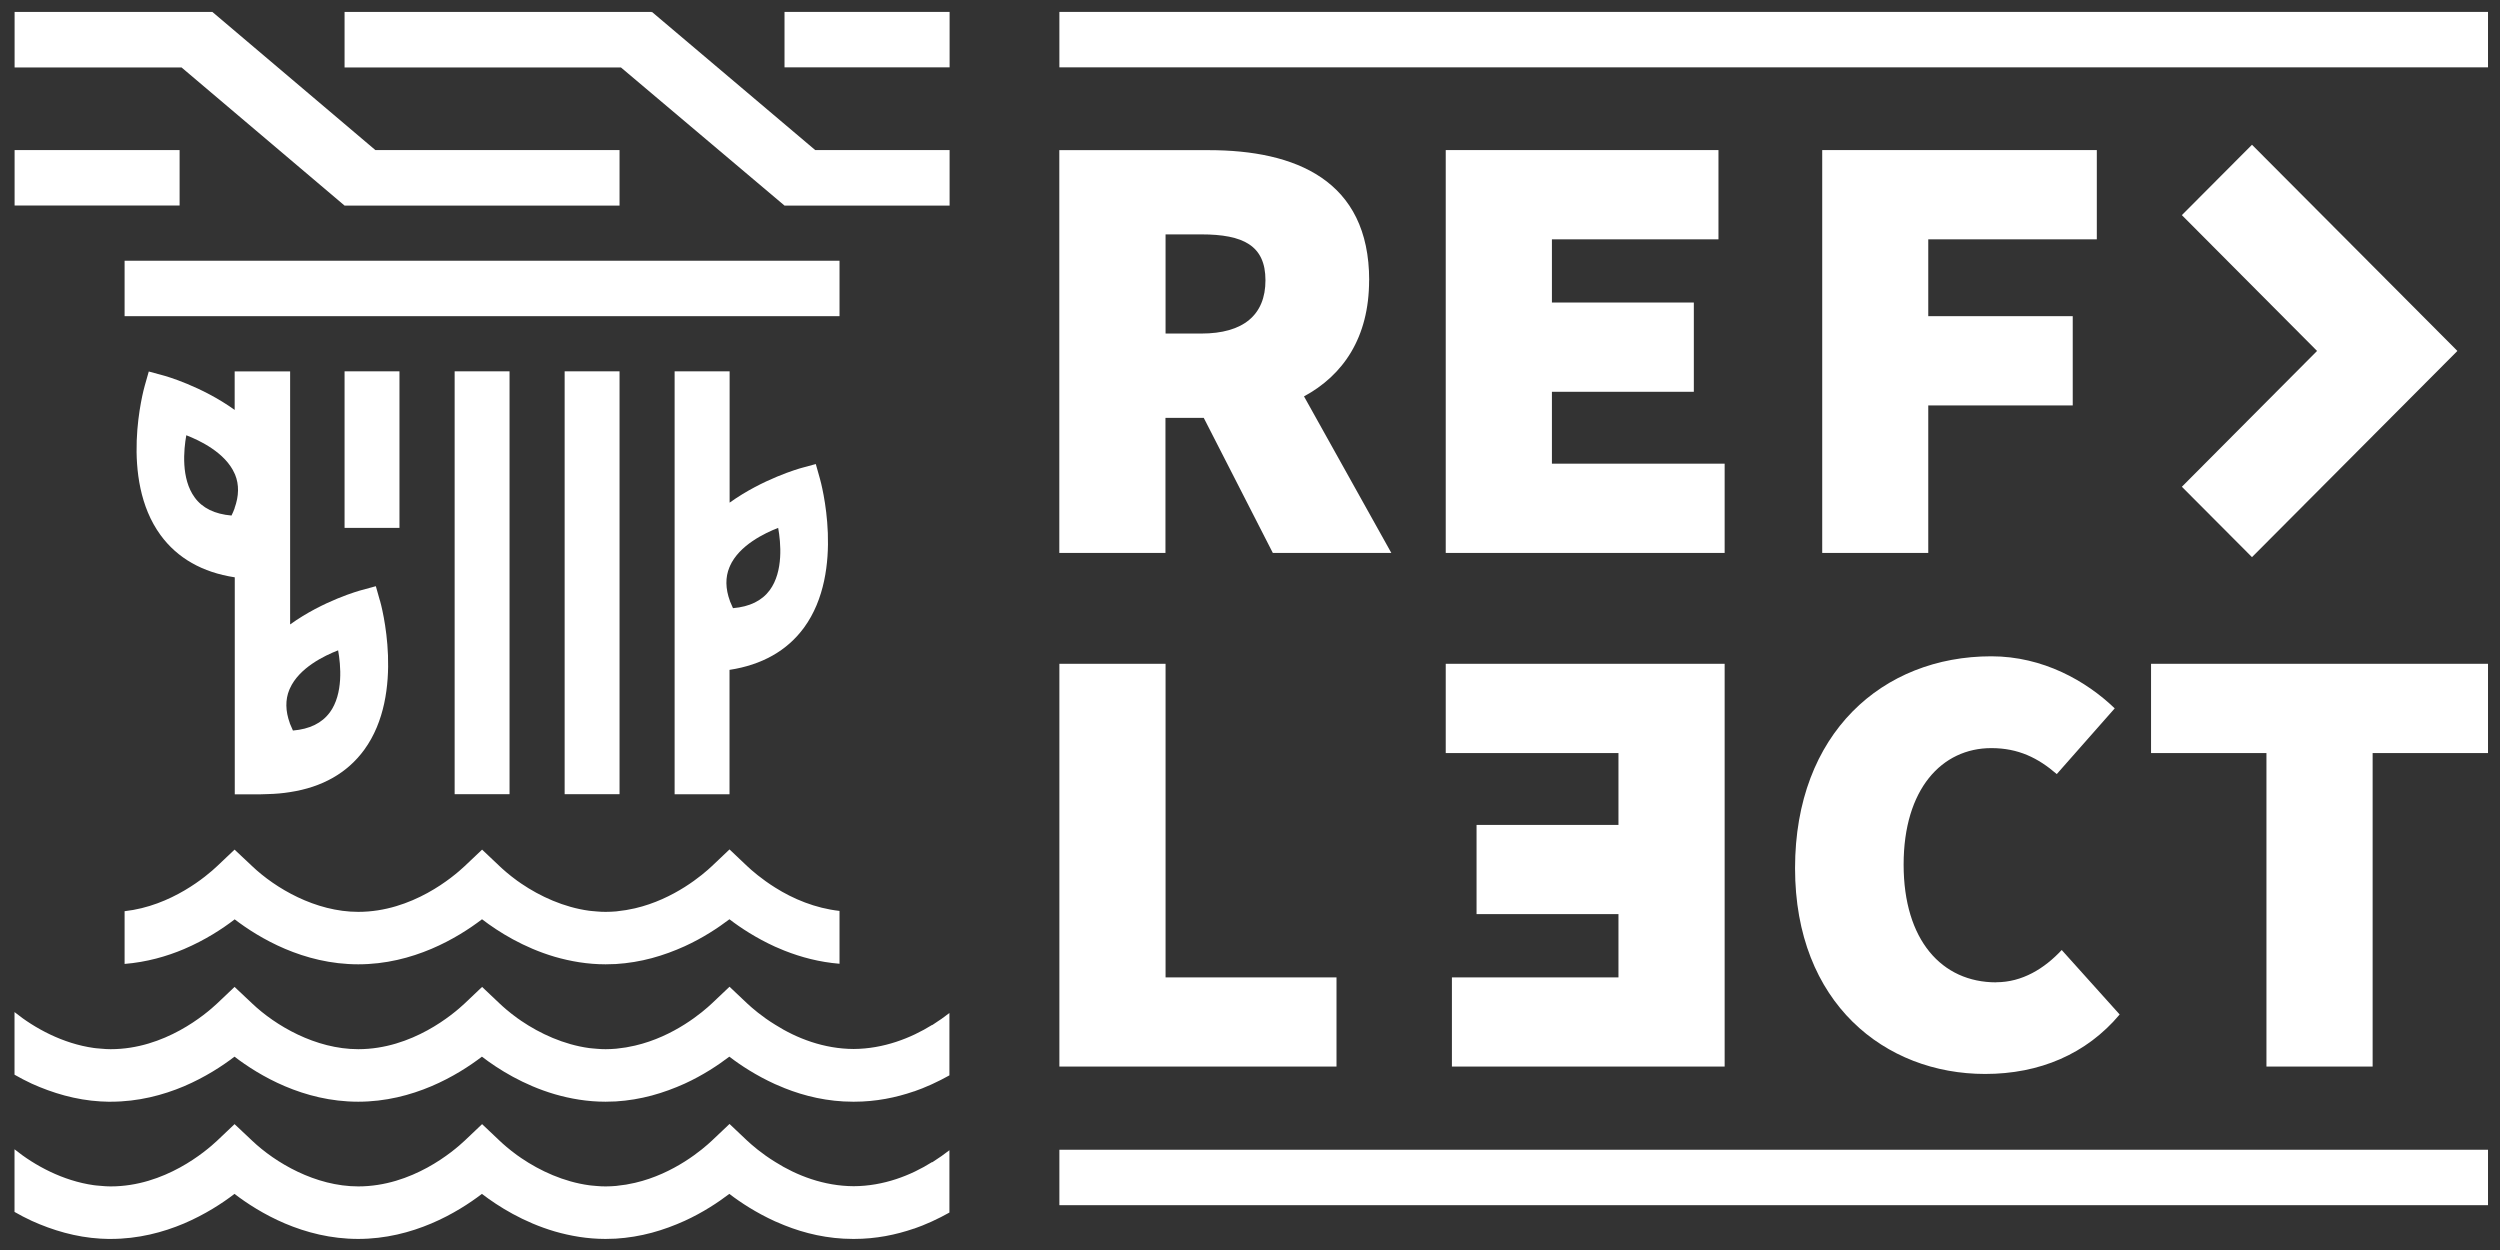
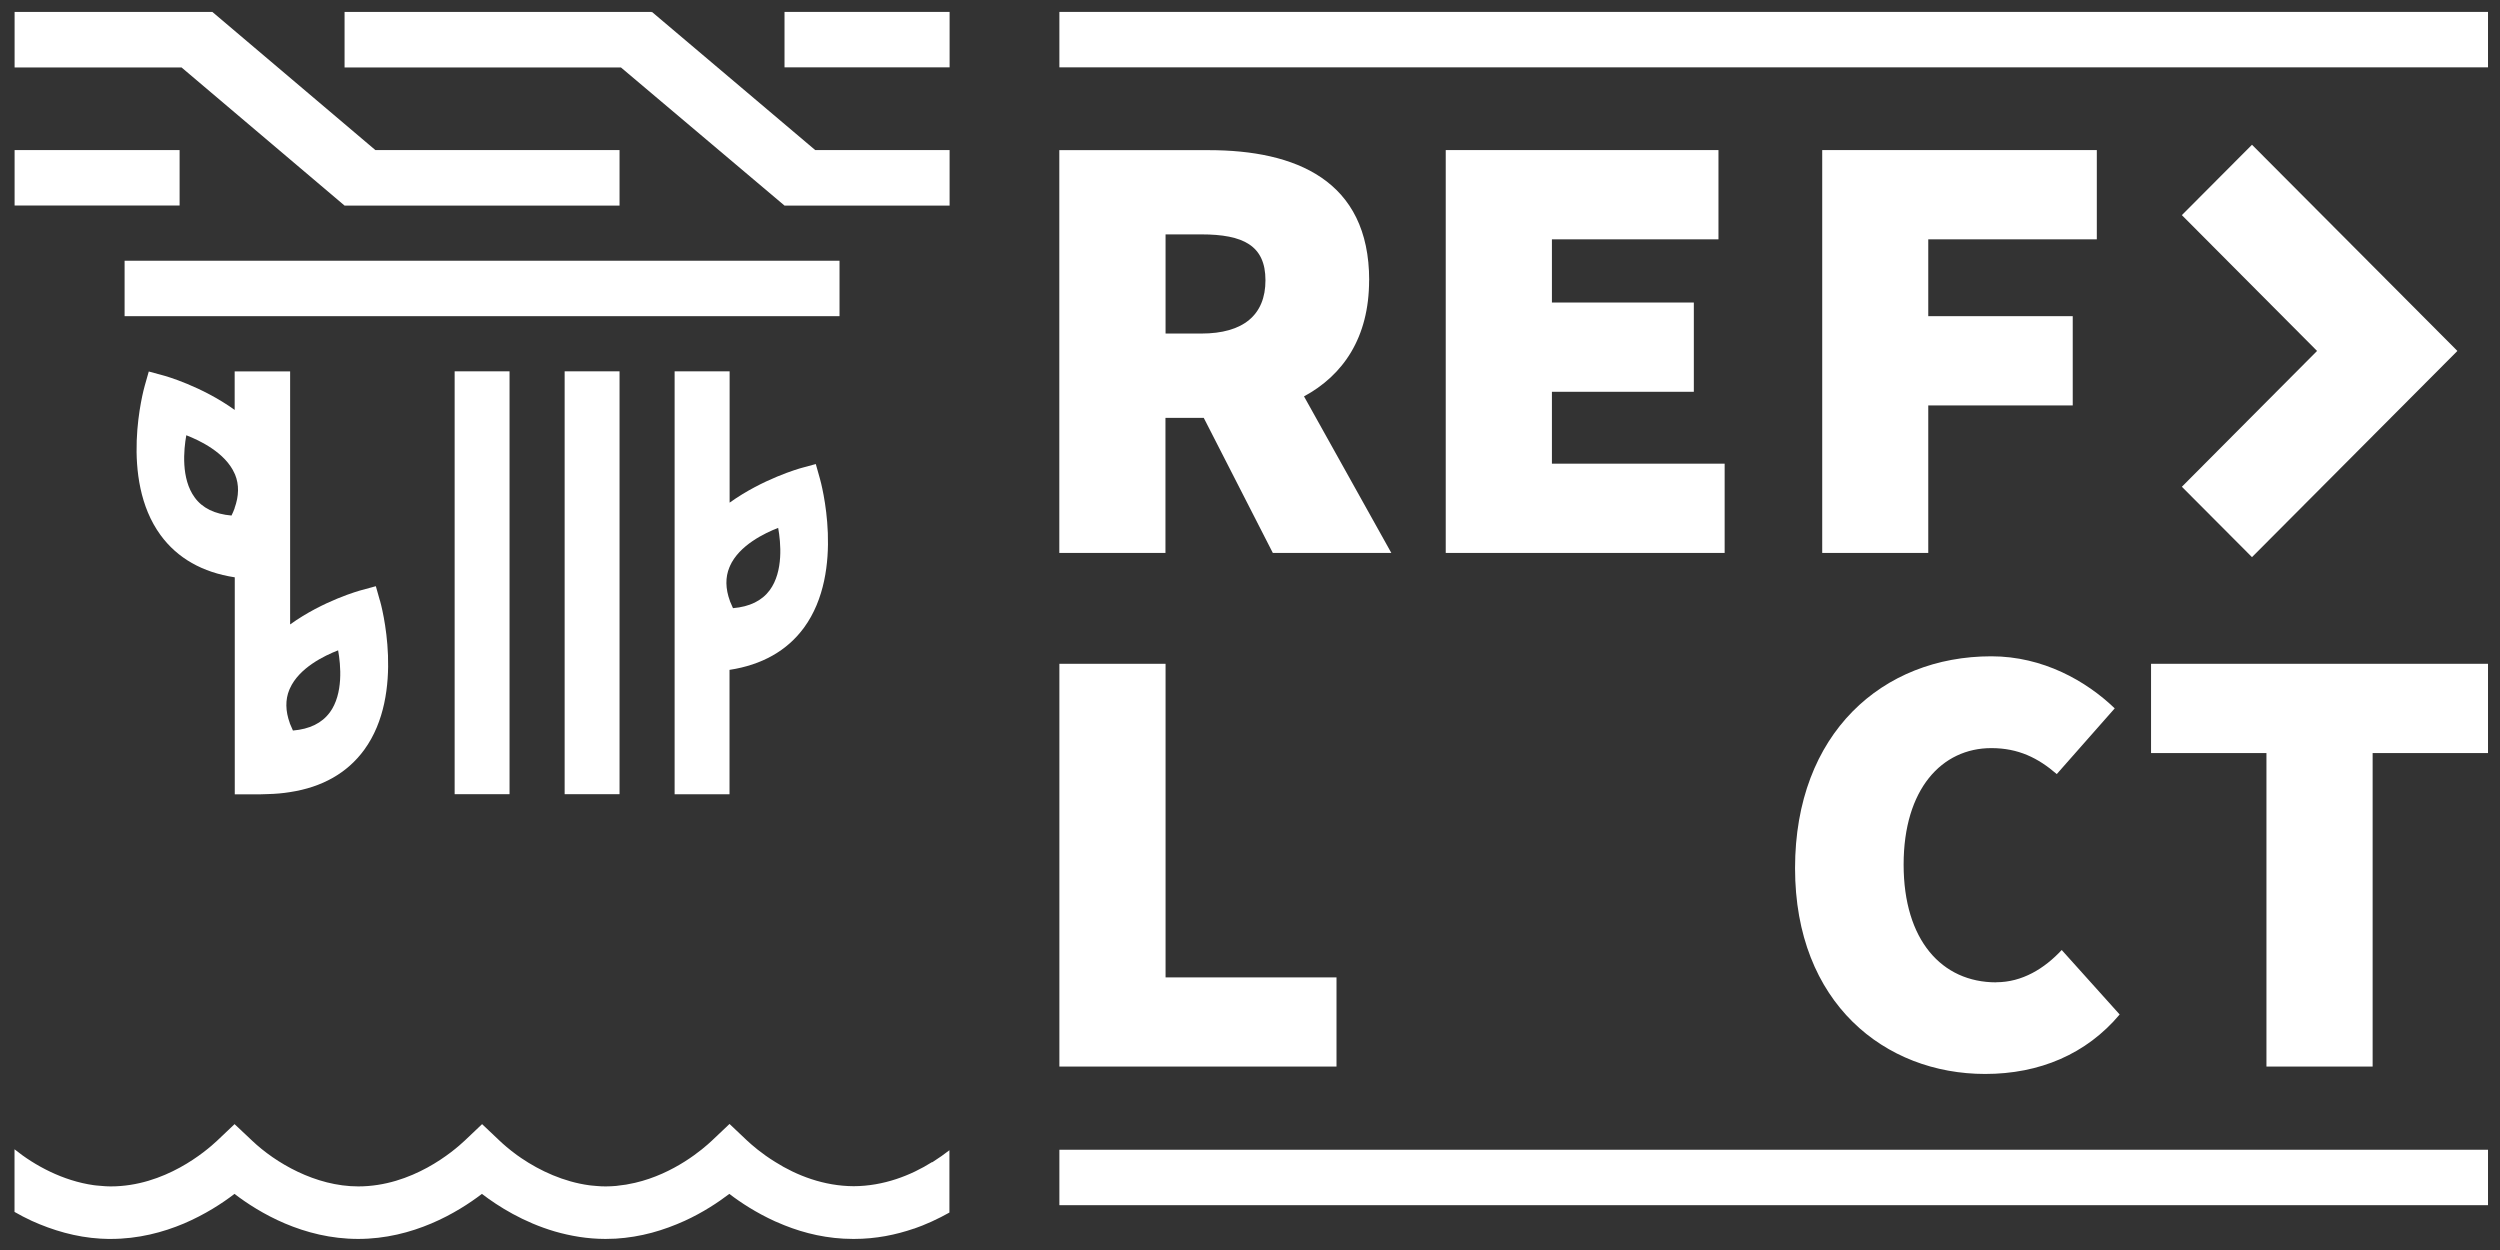
<svg xmlns="http://www.w3.org/2000/svg" width="98" height="49" viewBox="0 0 98 49" fill="none">
  <rect x="0" y="0" width="98" height="49" fill="#333333" stroke="none" />
  <path d="M97.53 0.467H41.528V2.64H97.53V0.467Z" fill="white" />
  <path d="M97.53 45.07H41.528V47.243H97.53V45.07Z" fill="white" />
  <path d="M53.672 10.987C53.672 7.052 50.77 5.886 47.381 5.886H41.525V21.675H45.686V16.38H47.187L49.895 21.675H54.54L51.117 15.538C52.647 14.71 53.669 13.24 53.669 10.987H53.672ZM45.69 9.188H47.091C48.735 9.188 49.606 9.624 49.606 10.987C49.606 12.35 48.735 13.075 47.091 13.075H45.69V9.188Z" fill="white" />
  <path d="M60.835 15.358H66.398V11.859H60.835V9.382H67.364V5.883H56.673V21.675H67.606V18.176H60.835V15.358Z" fill="white" />
  <path d="M71.431 21.675H75.588V15.893H81.251V12.394H75.588V9.382H82.195V5.883H71.431V21.675Z" fill="white" />
  <path d="M45.69 26.021H41.528V41.809H52.391V38.314H45.69V26.021Z" fill="white" />
-   <path d="M63.444 32.337H57.881V35.833H63.444V38.314H56.915V41.809H67.606V26.021H56.673V29.52H63.444V32.337Z" fill="white" />
  <path d="M78.249 38.508C76.119 38.508 74.622 36.855 74.622 33.891C74.622 30.927 76.123 29.326 78.059 29.326C79.124 29.326 79.896 29.714 80.625 30.344L82.897 27.768C81.785 26.698 80.09 25.727 78.059 25.727C73.802 25.727 70.366 28.739 70.366 34.034C70.366 39.328 73.897 42.099 77.817 42.099C79.948 42.099 81.785 41.322 83.091 39.768L80.819 37.24C80.141 37.969 79.27 38.504 78.253 38.504L78.249 38.508Z" fill="white" />
  <path d="M84.321 26.021V29.52H88.845V41.809H93.007V29.52H97.53V26.021H84.321Z" fill="white" />
  <path d="M96.326 13.753L88.278 5.674L85.529 8.433L90.829 13.757L85.529 19.081L88.278 21.84L96.326 13.761L96.323 13.757L96.326 13.753Z" fill="white" />
-   <path d="M15.659 14.556H13.507V20.693H15.659V14.556Z" fill="white" />
+   <path d="M15.659 14.556H13.507V20.693V14.556Z" fill="white" />
  <path d="M19.974 14.556H17.822V31.132H19.974V14.556Z" fill="white" />
  <path d="M37.224 0.467H30.753V2.64H37.224V0.467Z" fill="white" />
  <path d="M7.04 5.883H0.572V8.056H7.04V5.883Z" fill="white" />
  <path d="M4.884 10.221V12.394H32.909V10.221H4.884Z" fill="white" />
  <path d="M8.324 0.467H0.572V2.644H7.117L13.507 8.059H24.286V5.883H14.715L8.324 0.467Z" fill="white" />
  <path d="M30.753 8.059H37.224V5.883H31.957L25.556 0.467L25.538 0.486V0.467H13.507V2.644H24.341L30.753 8.059Z" fill="white" />
  <path d="M36.543 45.55C35.701 46.081 34.633 46.495 33.465 46.499C32.301 46.495 31.229 46.081 30.391 45.55C29.853 45.22 29.468 44.88 29.282 44.707L28.597 44.059L27.913 44.707C27.554 45.048 26.427 46.012 24.89 46.367C24.871 46.371 24.853 46.378 24.835 46.378C24.736 46.4 24.641 46.419 24.542 46.437C24.476 46.448 24.414 46.455 24.348 46.462C24.282 46.47 24.22 46.481 24.154 46.488C24.019 46.499 23.883 46.507 23.744 46.507C23.631 46.507 23.514 46.503 23.404 46.492C23.334 46.488 23.265 46.481 23.199 46.474C23.162 46.47 23.125 46.466 23.093 46.462C22.101 46.327 21.171 45.898 20.432 45.396C20.402 45.374 20.373 45.356 20.344 45.334C20.318 45.316 20.296 45.301 20.274 45.286C19.952 45.052 19.714 44.839 19.583 44.715L18.898 44.066L18.214 44.715C17.771 45.133 16.157 46.507 14.045 46.507C12.365 46.507 10.795 45.58 9.884 44.715L9.195 44.066L8.511 44.715C8.068 45.133 6.454 46.507 4.342 46.507H4.331C4.21 46.507 4.093 46.499 3.976 46.488C3.907 46.484 3.837 46.477 3.768 46.47C3.738 46.466 3.705 46.462 3.676 46.459C2.468 46.29 1.359 45.689 0.569 45.052V47.507C0.777 47.628 1.004 47.745 1.246 47.858C2.058 48.225 2.973 48.5 3.943 48.555C4.038 48.562 4.137 48.562 4.236 48.566C4.273 48.566 4.306 48.566 4.342 48.566C5.418 48.566 6.388 48.309 7.212 47.961C8.035 47.609 8.712 47.17 9.192 46.8C10.158 47.54 11.889 48.566 14.041 48.566C16.186 48.566 17.925 47.54 18.891 46.8C19.535 47.294 20.523 47.913 21.749 48.273C22.357 48.448 23.023 48.566 23.737 48.566C23.872 48.566 24.004 48.562 24.139 48.555C24.622 48.525 25.098 48.445 25.549 48.324C25.999 48.203 26.43 48.042 26.837 47.858C27.558 47.529 28.151 47.133 28.59 46.8C29.033 47.14 29.644 47.54 30.383 47.877C30.398 47.884 30.413 47.888 30.427 47.895C30.519 47.935 30.618 47.976 30.713 48.016C30.727 48.02 30.742 48.027 30.757 48.034C31.536 48.346 32.444 48.566 33.44 48.566H33.483C34.336 48.566 35.12 48.404 35.822 48.163C35.822 48.163 35.826 48.163 35.83 48.163C35.939 48.126 36.045 48.082 36.155 48.042C36.181 48.031 36.206 48.02 36.232 48.009C36.316 47.972 36.401 47.939 36.481 47.903C36.499 47.892 36.521 47.884 36.539 47.877C36.777 47.767 37.004 47.653 37.217 47.532V45.089C37.03 45.235 36.803 45.396 36.539 45.565L36.543 45.55Z" fill="white" />
-   <path d="M36.543 40.175C35.701 40.699 34.633 41.113 33.465 41.12C32.301 41.117 31.229 40.703 30.391 40.171C29.853 39.842 29.468 39.501 29.282 39.328L28.597 38.68L27.913 39.328C27.554 39.669 26.427 40.633 24.89 40.988C24.871 40.992 24.853 40.999 24.835 40.999C24.736 41.021 24.641 41.04 24.542 41.058C24.476 41.069 24.414 41.076 24.348 41.084C24.282 41.091 24.22 41.102 24.154 41.109C24.019 41.12 23.883 41.128 23.744 41.128C23.631 41.128 23.514 41.124 23.404 41.113C23.334 41.109 23.265 41.102 23.199 41.095C23.162 41.091 23.125 41.087 23.093 41.084C22.101 40.948 21.171 40.519 20.432 40.017C20.402 39.995 20.373 39.977 20.344 39.955C20.318 39.937 20.296 39.922 20.274 39.907C19.952 39.673 19.714 39.46 19.583 39.336L18.898 38.687L18.214 39.336C17.771 39.754 16.157 41.128 14.045 41.128C12.365 41.128 10.795 40.201 9.884 39.336L9.195 38.687L8.511 39.336C8.068 39.754 6.454 41.128 4.342 41.128H4.331C4.21 41.128 4.093 41.12 3.976 41.109C3.907 41.106 3.837 41.098 3.768 41.091C3.738 41.087 3.705 41.084 3.676 41.08C2.468 40.911 1.359 40.31 0.569 39.673V42.128C0.777 42.249 1.004 42.366 1.246 42.48C2.058 42.846 2.973 43.121 3.943 43.176C4.038 43.183 4.137 43.183 4.236 43.187C4.273 43.187 4.306 43.187 4.342 43.187C5.418 43.187 6.388 42.93 7.212 42.582C8.035 42.23 8.712 41.791 9.192 41.421C10.158 42.161 11.889 43.187 14.041 43.187C16.186 43.187 17.925 42.161 18.891 41.421C19.535 41.915 20.523 42.535 21.749 42.894C22.357 43.07 23.023 43.187 23.737 43.187C23.872 43.187 24.004 43.183 24.139 43.176C24.622 43.147 25.098 43.066 25.549 42.945C25.999 42.824 26.43 42.663 26.837 42.48C27.558 42.15 28.151 41.754 28.59 41.421C29.033 41.761 29.644 42.161 30.383 42.498C30.398 42.505 30.413 42.509 30.427 42.516C30.519 42.557 30.618 42.597 30.713 42.637C30.727 42.641 30.742 42.648 30.757 42.656C31.536 42.967 32.444 43.187 33.44 43.187H33.483C34.336 43.187 35.12 43.026 35.822 42.784C35.822 42.784 35.826 42.784 35.83 42.784C35.939 42.747 36.045 42.703 36.155 42.663C36.181 42.652 36.206 42.641 36.232 42.63C36.316 42.593 36.401 42.56 36.481 42.524C36.499 42.513 36.521 42.505 36.539 42.498C36.777 42.388 37.004 42.275 37.217 42.154V39.71C37.03 39.856 36.803 40.017 36.539 40.186L36.543 40.175Z" fill="white" />
-   <path d="M9.195 36.035C10.162 36.775 11.893 37.801 14.045 37.801C16.19 37.801 17.928 36.775 18.895 36.035C19.539 36.529 20.527 37.148 21.753 37.508C22.361 37.683 23.027 37.801 23.74 37.801C23.876 37.801 24.008 37.797 24.143 37.79C24.626 37.76 25.102 37.68 25.552 37.559C26.002 37.438 26.434 37.277 26.84 37.093C27.561 36.764 28.154 36.368 28.594 36.035C29.037 36.375 29.648 36.775 30.387 37.112C30.402 37.119 30.416 37.123 30.431 37.13C30.523 37.17 30.621 37.211 30.716 37.251C30.731 37.255 30.746 37.262 30.76 37.269C31.401 37.522 32.122 37.716 32.909 37.779V35.708C31.961 35.602 31.093 35.239 30.391 34.796C29.853 34.459 29.468 34.122 29.282 33.946L28.597 33.297L27.913 33.946C27.554 34.287 26.427 35.25 24.89 35.606C24.871 35.609 24.853 35.617 24.835 35.617C24.736 35.639 24.641 35.657 24.542 35.675C24.476 35.686 24.414 35.694 24.348 35.701C24.282 35.708 24.22 35.719 24.154 35.727C24.019 35.738 23.883 35.745 23.744 35.745C23.631 35.745 23.514 35.741 23.404 35.73C23.334 35.727 23.265 35.719 23.199 35.712C23.162 35.708 23.125 35.705 23.093 35.701C22.101 35.566 21.171 35.137 20.432 34.635C20.402 34.613 20.373 34.594 20.344 34.573C20.318 34.554 20.296 34.54 20.274 34.525C19.952 34.29 19.714 34.078 19.583 33.953L18.898 33.305L18.214 33.953C17.771 34.371 16.157 35.745 14.045 35.745C12.365 35.745 10.795 34.818 9.884 33.953L9.195 33.305L8.511 33.953C8.105 34.338 6.725 35.514 4.884 35.719V37.786C5.744 37.716 6.531 37.493 7.215 37.203C8.039 36.852 8.716 36.412 9.195 36.042V36.035Z" fill="white" />
  <path d="M26.445 14.556V31.136H28.597V26.259C29.867 26.065 30.855 25.508 31.518 24.603C33.139 22.382 32.18 18.894 32.136 18.747L31.979 18.19L31.427 18.341C31.331 18.366 29.9 18.773 28.601 19.704V14.556H26.445ZM28.612 22.192C28.974 21.375 29.977 20.898 30.504 20.693C30.607 21.261 30.716 22.397 30.175 23.133C29.871 23.547 29.388 23.785 28.733 23.84C28.689 23.745 28.648 23.654 28.612 23.562C28.612 23.562 28.612 23.558 28.612 23.555C28.436 23.075 28.429 22.631 28.594 22.236C28.597 22.221 28.605 22.21 28.612 22.199C28.612 22.199 28.612 22.199 28.612 22.195V22.192Z" fill="white" />
  <path d="M24.286 14.556H22.134V31.132H24.286V14.556Z" fill="white" />
  <path d="M14.89 23.536L14.733 22.979L14.18 23.13C14.085 23.155 12.672 23.544 11.373 24.478V14.559H9.199V16.069C7.9 15.135 6.476 14.735 6.385 14.713L5.832 14.563L5.674 15.12C5.631 15.267 4.672 18.755 6.293 20.975C6.955 21.88 7.933 22.437 9.203 22.631V31.139H10.151L10.506 31.128C10.809 31.121 11.095 31.095 11.366 31.051C12.636 30.857 13.613 30.3 14.276 29.395C15.897 27.175 14.938 23.687 14.894 23.54L14.89 23.536ZM9.195 19.924C9.195 19.924 9.195 19.927 9.195 19.931C9.159 20.023 9.122 20.118 9.075 20.209C8.419 20.154 7.933 19.916 7.633 19.502C7.091 18.766 7.201 17.63 7.303 17.062C7.83 17.267 8.833 17.743 9.195 18.561C9.195 18.561 9.195 18.561 9.195 18.564C9.203 18.575 9.21 18.59 9.214 18.601C9.378 19 9.367 19.444 9.195 19.92V19.924ZM12.925 27.93C12.621 28.344 12.138 28.582 11.483 28.637C11.439 28.541 11.399 28.45 11.362 28.358C11.362 28.358 11.362 28.355 11.362 28.351C11.187 27.871 11.179 27.428 11.344 27.032C11.348 27.017 11.355 27.006 11.362 26.995C11.362 26.995 11.362 26.995 11.362 26.992C11.725 26.174 12.727 25.698 13.254 25.493C13.357 26.061 13.467 27.197 12.925 27.933V27.93Z" fill="white" />
</svg>